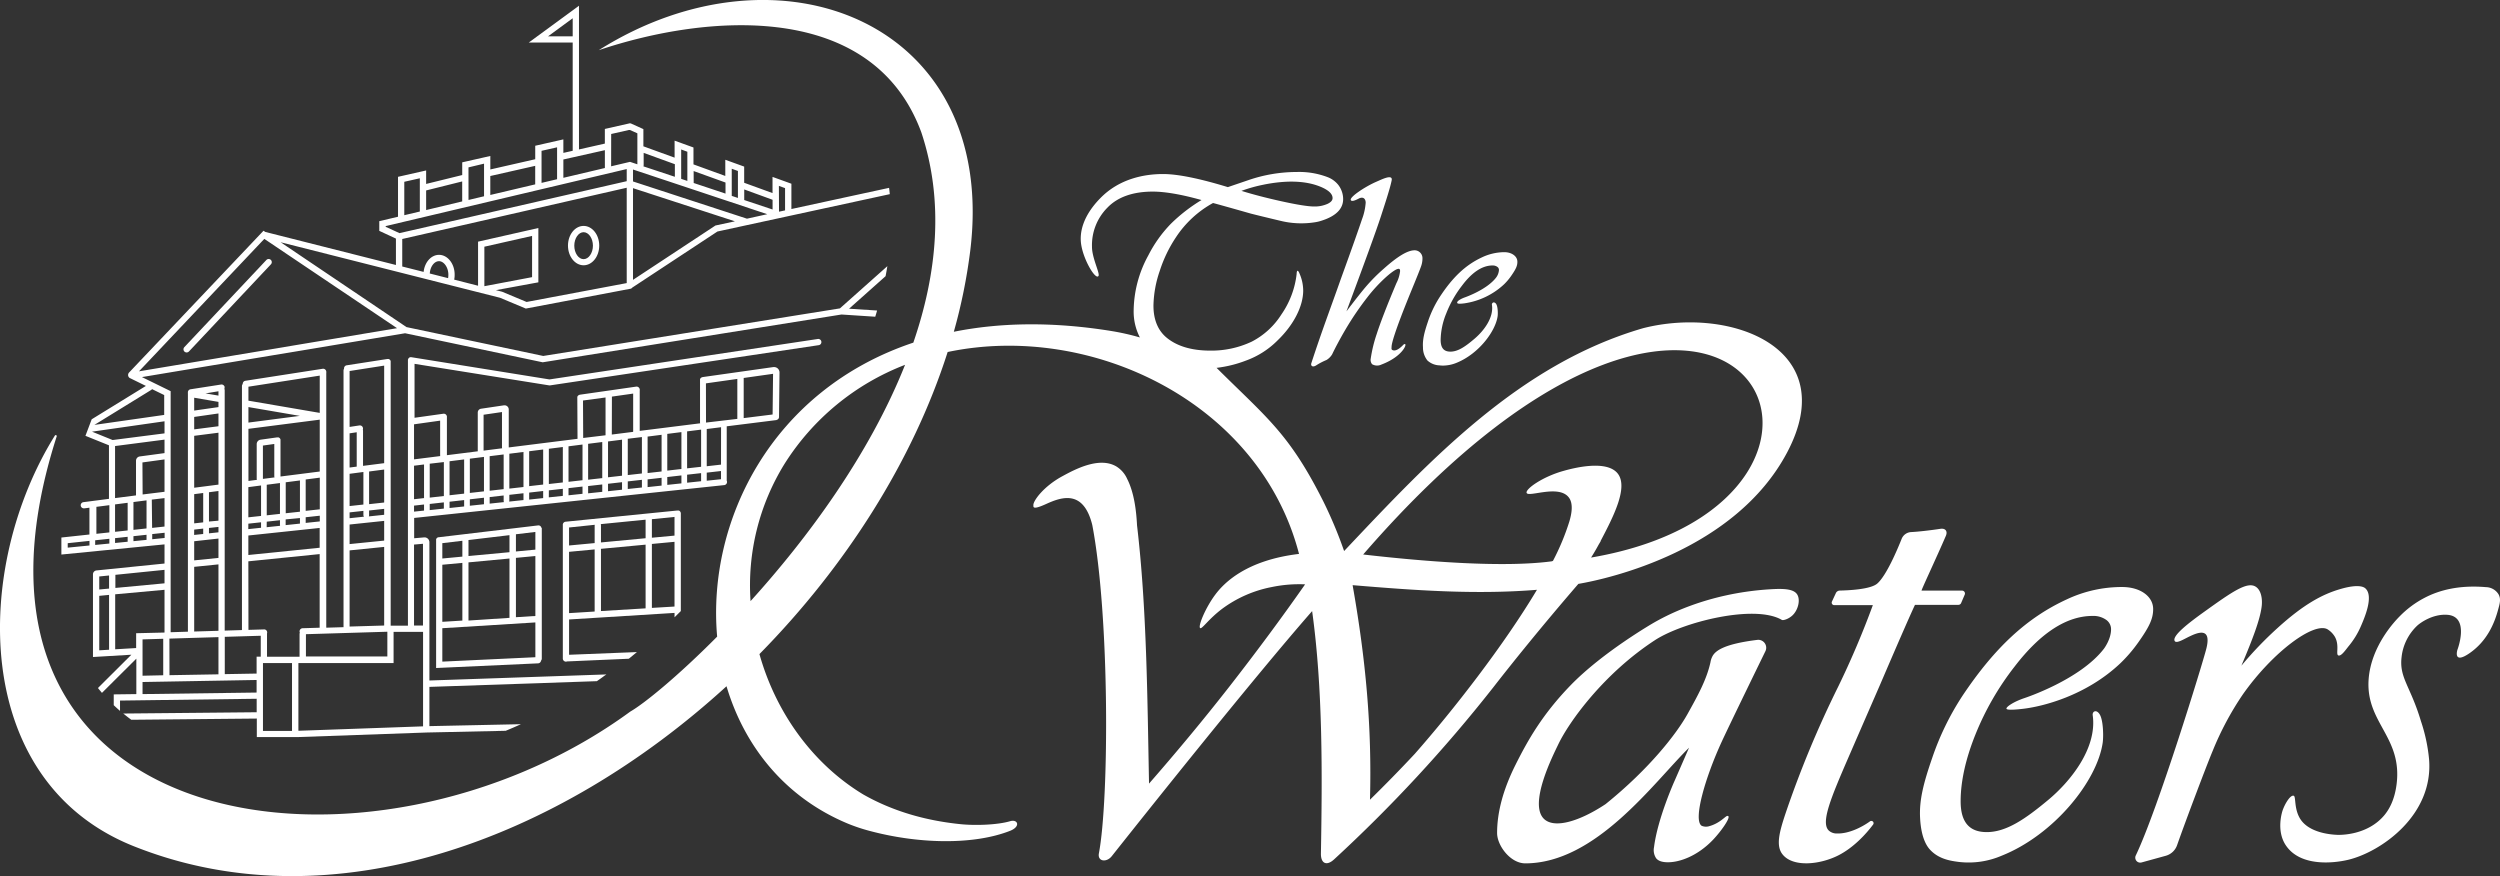
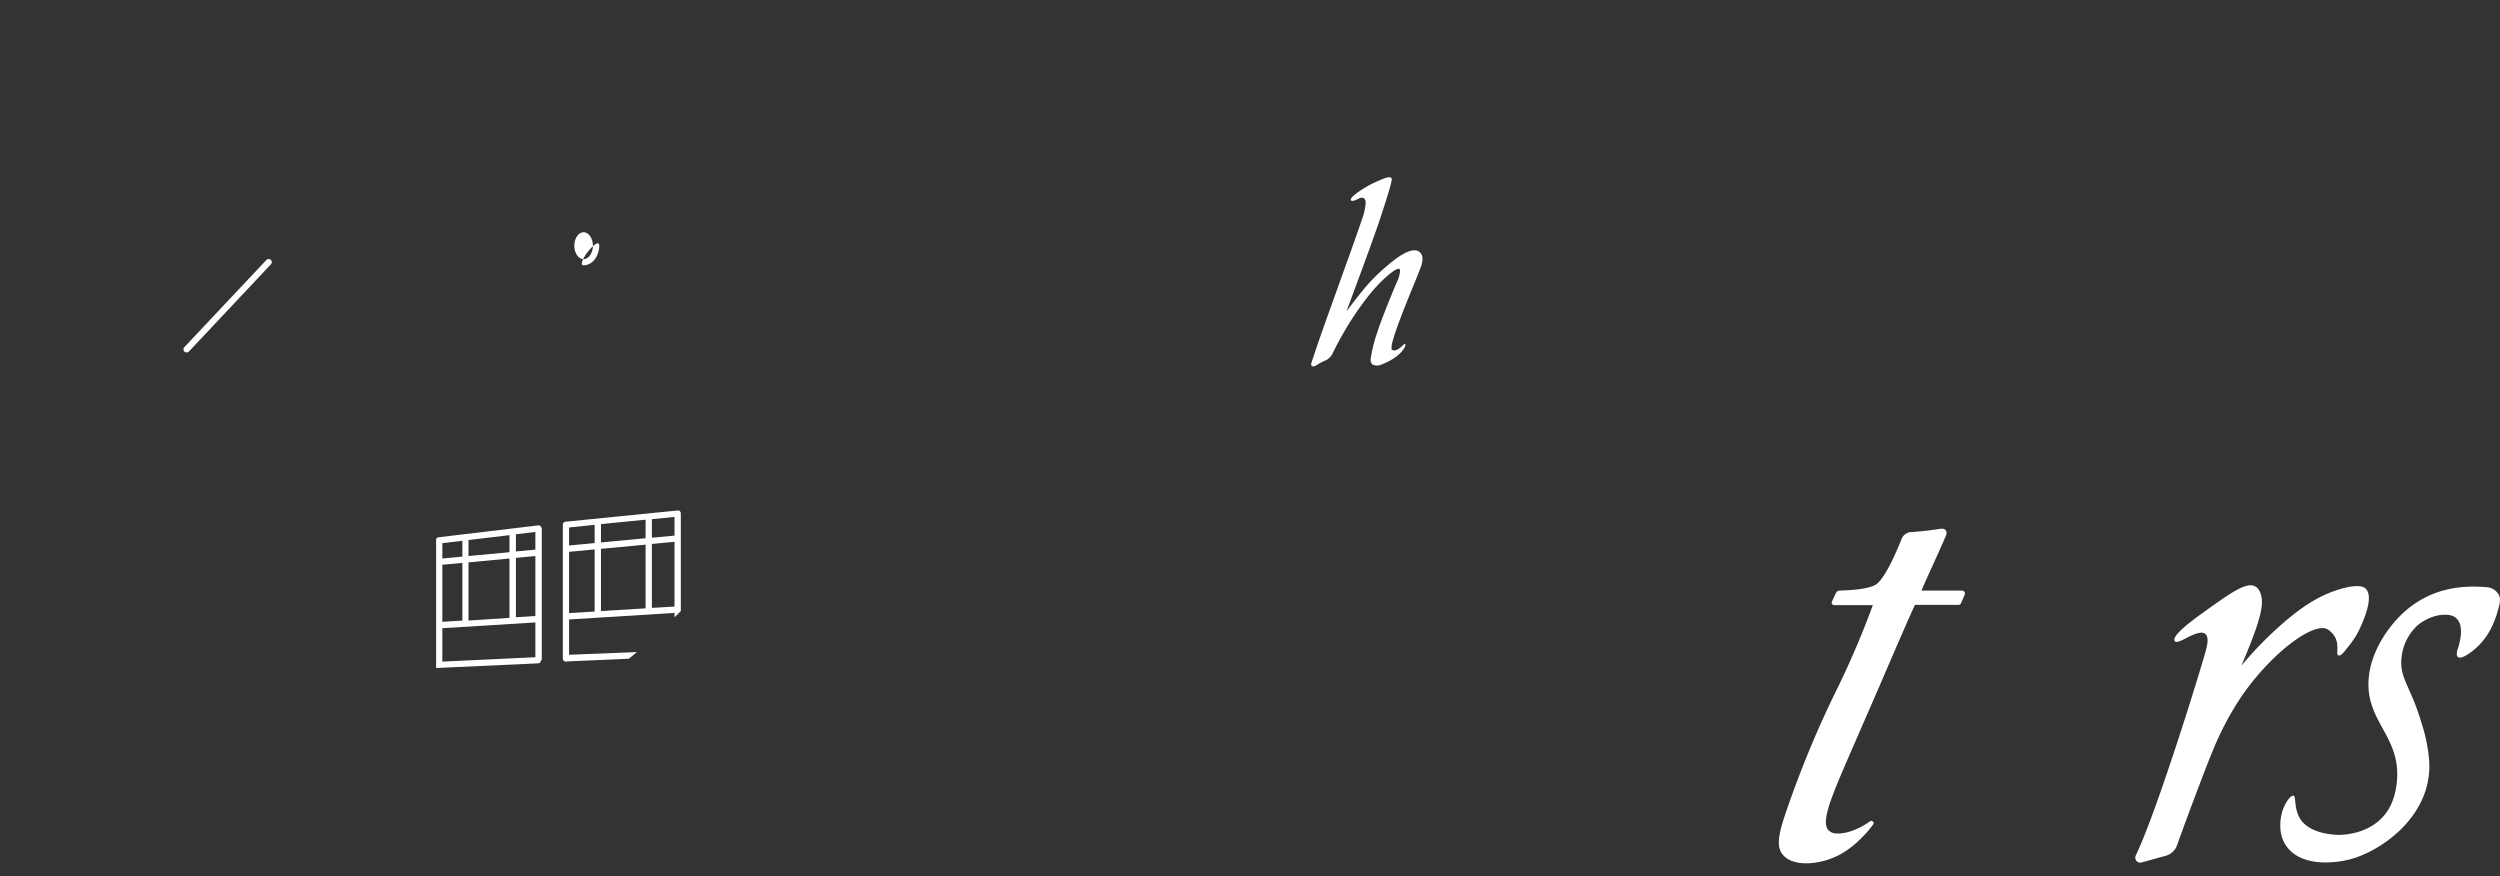
<svg xmlns="http://www.w3.org/2000/svg" width="926.93" height="324.84" viewBox="0 0 926.93 324.84">
  <rect x="0" y="0" width="926.93" height="324.84" fill="#333333" stroke="none" />
  <path d="M763.09,259l1.37-3.19a1.07,1.07,0,0,0-.56-1.42,1.12,1.12,0,0,0-.44-.09h-15c-.23,0,5.82-12.85,9-20.28.76-1.73-.15-2.91-2-2.63-3.87.58-8.31,1.09-10.89,1.21a4,4,0,0,0-3.48,2.48c-1.73,4.34-5.6,13.39-8.86,16.43-2.35,2.4-11.14,2.7-14.12,2.78a1.63,1.63,0,0,0-1.45,1l-1.43,3.07a.94.94,0,0,0,.44,1.24,1,1,0,0,0,.41.09H730.4a325.51,325.51,0,0,1-12.74,30A383.13,383.13,0,0,0,698,337c-2.21,6.66-3.71,12-1,15.2,3.88,4.73,13.77,3.74,20.62.26,5.58-2.83,10.22-7.85,12.88-11.42a.84.84,0,0,0-1.16-1.19c-2.84,2.07-7.77,4.62-12.13,4.5a4.37,4.37,0,0,1-3.05-1c-3.26-2.88.66-12.13,7.42-27.73,7.19-16.56,10.81-24.83,11.44-26.3,6.77-15.77,11.13-25.76,13-29.74H762.1A1.11,1.11,0,0,0,763.09,259Z" transform="translate(-36 -35.32)" fill="#fff" />
-   <path d="M834.33,261.16c0-4.74-4.82-8.19-11.47-8.19a47.81,47.81,0,0,0-20.47,4.54c-14.8,6.79-26.75,17.83-38.76,35.79a101.43,101.43,0,0,0-11.21,23c-3.38,9.76-4.85,15.89-4.5,22.37.42,7.87,2.79,10.77,3.85,11.87,3.27,3.41,7.69,4,10.58,4.37a31.07,31.07,0,0,0,15.79-2.31c19.34-7.7,35.41-27.59,37.48-41.9.33-2.29.25-8.43-1.15-10.57-1.26-1.94-2.75-1-2.55.38,1.74,12.48-8.66,24.87-16.41,31.33-8.62,7.19-15.62,12-22.89,12-6.5,0-9.67-3.74-9.67-11.43,0-7.34,1.83-15.64,5.45-24.67A103.76,103.76,0,0,1,783,282.41c9.54-12.42,19.25-18.72,28.87-18.72a8.23,8.23,0,0,1,5,1.42,4.23,4.23,0,0,1,1.85,3.56c0,3.72-2.65,7.19-2.65,7.19-8.88,11.55-29.43,18.28-29.43,18.28-3.87,1.28-6.86,3.24-6.7,3.95s4.6.21,5.76.08c7.49-.8,23.68-4.85,36.42-16.88a53.84,53.84,0,0,0,6.78-7.91C833,267.57,834.33,264.65,834.33,261.16Z" transform="translate(-36 -35.32)" fill="#fff" />
  <path d="M962.4,255.7a5.55,5.55,0,0,0-4.64-2.68c-10.25-.87-17.6,1.22-22.88,4a36.4,36.4,0,0,0-9.13,6.8c-1.8,1.8-10.58,11-11.52,23.25C913,303.27,926.76,308.42,924.6,326c-.77,6.25-3,9.62-4.35,11.33-6.32,7.82-16.7,7.56-17.61,7.53-1.46-.06-10.73-.44-14-6.29-2.1-3.71-1.33-7.91-2.19-8.2-1.18-.42-3.19,2.76-4.12,5.42-.11.31-2.49,7.43,1.16,12.91,5.41,8.14,17.92,6.67,23.23,5.39,12-2.91,31.62-16.42,29.91-37.26a62.22,62.22,0,0,0-3-14.08c-3.92-13.11-8.08-16.08-7.2-23.72a18.84,18.84,0,0,1,5.82-11.75c1-.93,5.69-4.43,11.23-4,8.38.7,3.65,13,3.65,13s-1.75,5.59,4.6,1.16,9.15-10.9,10.57-16.34C962.8,259.24,963.37,257.43,962.4,255.7Z" transform="translate(-36 -35.32)" fill="#fff" />
  <path d="M540.16,108.77c1.55-.54,2.16.5,2.2,1.65a21.45,21.45,0,0,1-1.36,6.17c-1,3-3.59,10.42-7.8,22-3.58,10.21-7.08,19.37-11,31.42-.29.89.42,1.65,1.79.79a23.62,23.62,0,0,1,3.83-2,6.12,6.12,0,0,0,2.11-2.12c1.06-2.26,3.11-6.1,5-9.3a111.77,111.77,0,0,1,8-11.77,57.52,57.52,0,0,1,6.89-7.49c3-2.68,4.23-3.11,4.71-3.13.25,0,.56,0,.59.84a12.85,12.85,0,0,1-1.37,4.48c-3.41,8.07-5.88,14.44-7.34,18.95a51.8,51.8,0,0,0-2.17,8.94,2.55,2.55,0,0,0,.49,2.15,3.64,3.64,0,0,0,3.48.13c8.59-3.23,10.09-8.86,8.12-7.35,0,0-2.51,2.9-4.12,1.94-.44-.27-.23-.8-.25-1.17,0-1.19,1.14-5.63,7-20,2.28-5.54,3.57-8.75,3.93-9.82a8.8,8.8,0,0,0,.52-3.09,2.92,2.92,0,0,0-2.83-2.87h-.06c-2.62,0-6.35,2.27-11.4,6.78a65,65,0,0,0-6.77,6.81c-1.56,1.83-3.9,4.81-7.13,9.06,6.89-18.46,11.19-30.31,12.78-35.23,1.21-3.74,3.44-10.44,4-13.39.43-2.4-3.7-.3-5.65.54-4.16,1.8-9.82,5.57-9.53,6.73S540,108.78,540.16,108.77Z" transform="translate(-36 -35.32)" fill="#fff" />
-   <path d="M687.57,272.57c-12.11,1.49-15.45,3.93-16.6,6a7.25,7.25,0,0,0-.78,2.31c-1.41,6.43-4.74,12.42-8.48,19.14-4.05,7.3-14.17,20.37-30.43,33.46h0c-9.68,6.41-18.83,9.1-22.7,5.57-6-5.43,3.18-23.55,5.16-27.69,4-8.39,16.85-26.28,35.87-38.68,10.26-6.7,37-13.44,47.07-7.5.41.24,2.31-.24,3.83-1.61,2.1-1.9,3.1-5.62,1.9-7.73s-4.73-2.34-9.72-2.05c-24.67,1.43-40.4,10.69-43.42,12.36,0,0-19,10.91-31,23.32-10.39,10.75-15.75,20.2-20.42,29.54q-6.76,13.55-6.77,25.17c0,4.63,4.9,11.25,10.45,11.25,26.23,0,47.68-30.06,60.72-42.88l-5.33,12.21s-6.31,13.95-7.65,24.64a5.49,5.49,0,0,0,.78,4.14c.55.68,1.59,1.41,4,1.48,4.61.14,11.41-2.32,17.22-8.47,2.94-3.13,6.24-7.84,5.56-8.6a.45.45,0,0,0-.42-.1c-.73.08-2.76,2.79-6.91,3.86a4,4,0,0,1-2.57-.21c-3.29-2.11,1.38-18.06,7.49-31.29,3.1-6.72,16.11-33.36,16.12-33.39h0a2.93,2.93,0,0,0-1.29-3.95A2.88,2.88,0,0,0,687.57,272.57Z" transform="translate(-36 -35.32)" fill="#fff" />
  <path d="M899,268.66a8.22,8.22,0,0,1,2.75,2.84c1.71,3.16.24,6.41,1.22,6.83s2.53-1.76,3.67-3.22a30.63,30.63,0,0,0,4.73-7.65c1.39-3.23,4.74-11,1.72-13.92-.45-.43-2.27-1.93-9.62.26-6.36,1.9-13.2,5.46-23,14.35a136.64,136.64,0,0,0-13.43,14c4.31-10.17,6.86-17,7.5-21.78.41-3-.18-6.31-2.24-7.55-3.17-1.92-8.7,1.93-18.89,9.23-5.47,3.93-12.24,9-11.08,10.95.63,1.05,3.44-.73,5.41-1.67,2.71-1.29,8.44-3.92,6.3,4.53-1.4,5.52-17.87,59.31-26.15,76.64a1.85,1.85,0,0,0,.83,2.47,1.89,1.89,0,0,0,1.28.13l9-2.48a6.19,6.19,0,0,0,4.21-3.95c2.88-8.22,10.67-28.91,13.17-34.89a112.1,112.1,0,0,1,11.16-20.93C878.68,277,894,265.77,899,268.66Z" transform="translate(-36 -35.32)" fill="#fff" />
-   <path d="M97,244.26l-25.22,2.56a1.45,1.45,0,0,0-1.31,1.45v30.65l14.24-.85-12.4,12.35c.48.6,1,1.21,1.49,1.8l12.75-12.69v13.14l-8.38.11v4c.75.72,1.53,1.43,2.33,2.12v-3.83l50.67-.67v5l-49.48.48c1,.78,1.94,1.55,3,2.31l46.53-.45v6.86h15.44l47.67-1.69,29.17-.63q2.85-1.17,5.65-2.45l-33.94.72V290l62.09-2.12c.93-.65,1.88-1.29,2.79-2l.76-.5-65.64,2.25v-18h0V236.37a1.8,1.8,0,0,0-.58-1.33,1.78,1.78,0,0,0-1.37-.47l-3.7.32v-7.53l115-12.18a1.18,1.18,0,0,0,1-1.29,1,1,0,0,0-.11-.34V193.38l18.36-2.3L324,191l.21-.08a.76.76,0,0,0,.19-.12l.16-.14a1.27,1.27,0,0,0,.13-.19,1.14,1.14,0,0,0,.1-.19.39.39,0,0,1,.05-.23c.05-.08,0-.1,0-.15l.18-16.48a2,2,0,0,0-2-2l-.28,0-26.27,3.72-.14.06-.22.07-.18.12-.17.15-.12.19a.72.72,0,0,0-.09.2.81.81,0,0,0,0,.22V192a1.28,1.28,0,0,0,.05.27l-22.41,2.81v-14.8a.54.54,0,0,0,0-.18,1,1,0,0,0,0-.43,1.18,1.18,0,0,0-1.32-1l-20.89,3-.14.05a.83.83,0,0,0-.22.08l-.18.12-.17.15a.76.76,0,0,0-.12.19,1.14,1.14,0,0,0-.1.19v.38l.08,15.19-25.5,3.2V187.14a1.54,1.54,0,0,0-1.56-1.54h-.2l-8.49,1.26a1.43,1.43,0,0,0-1.24,1.42v14.37l-11.44,1.44v-14a1.15,1.15,0,0,0,0-.37,1.17,1.17,0,0,0-1.32-1h0l-10.68,1.5v-20l50,8h.18l99.66-14.92a1.15,1.15,0,0,0,1-1.3v0a1.16,1.16,0,0,0-1.28-1h0l-99.53,15-51.14-8.23h-.18a.29.29,0,0,0-.13,0,1,1,0,0,0-.25,0l-.17.08a.77.77,0,0,0-.21.14l-.14.15a1.27,1.27,0,0,0-.13.19,1.43,1.43,0,0,0-.08.22.2.2,0,0,1-.05.13c-.05.05,0,.06,0,.09V267.3h-6.4V169.21a.83.83,0,0,0-.08-.22,1,1,0,0,0-.11-.17,1,1,0,0,0-.17-.18l-.15-.1a1,1,0,0,0-.24-.11h-.53l-15,2.33a1.15,1.15,0,0,0-1,1.28,1.23,1.23,0,0,0-.2.62v95.2l-6.4.19V173.54a1.35,1.35,0,0,0,0-.49,1.17,1.17,0,0,0-1.32-1h0L127,176.5a1.15,1.15,0,0,0-1,1.19,1.21,1.21,0,0,0-.29.75v90.49l-6.4.2V179.89a1.51,1.51,0,0,1,0-1,1.18,1.18,0,0,0-1.33-1l-11.31,1.76a1.15,1.15,0,0,0-1,1.3v.14a1,1,0,0,0,0,.25v88.19l-6.4.2V180.35l-10.65-5.22,97.58-16.25,50.92,10.75h.21L348,151.93l12.52.82c.24-.77.46-1.53.69-2.3l-10.4-.67,13.54-12.06q.36-1.86.66-3.72l-17.59,15.66-110,17.64-50.7-10.7-46.67-31.46,81.36,20.59,9.55,4,38.76-7.34h.05a1.11,1.11,0,0,0,.65-.43L302,121.16l63.91-13.85c-.08-.78-.16-1.57-.26-2.34l-36.22,7.85v-9.38l-7-2.53v6l-10.51-3.82v-6l-7-2.53v6l-11.8-4.29V90l-7-2.53v6.3l-11.57-4.2V83.19L270,81.13h-.15l-.18-.13-9.41,2.13v5.43l-9.59,2.17V37.45L232.05,51.09h16.29V91.23l-3.46.78V87l-10.43,2.36v5L217.8,98.15v-5l-10.42,2.36v4.71L194,103.52v-5l-10.43,2.36v14.8l-6.94,1.64v3.6l6.17,2.86v9.79l-48.45-12.26-.65-.44L83.87,173.43h0a1.36,1.36,0,0,0-.21,1.58,1.33,1.33,0,0,0,.71.59h0l5.73,2.81L70,190.78l-2.32,6.13,8.72,3.52v19.85L67,221.5a1.15,1.15,0,0,0,.16,2.3h.15l1.85-.24v9.94l-10.4,1.12v6.31L97,237.16ZM303.33,213l-5.29.56v-3l5.29-.6Zm0-5.41-5.29.6v-13.8l5.31-.67Zm8.41-32.13,10.89-1.54L322.46,189l-10.72,1.34Zm-14,2,11.64-1.65v14.82L297.77,192ZM259.3,217.68l-5.24.55v-2.7l5.24-.59Zm0-5.09-5.24.59V199.87l5.24-.66Zm14.7,3.48-5.24.55v-2.81l5.24-.59Zm16.76-20.81,5.19-.65v13.78l-5.19.58Zm0,16.06,5.19-.58v3l-5.19.55Zm-7.35-15.13,5.24-.66v13.68l-5.24.6Zm0,16,5.24-.6v2.95l-5.24.56Zm-7.3-15,5.19-.66v13.6l-5.19.58Zm0,15.87,5.19-.59v2.9l-5.19.55ZM274,197.37v13.5l-5.24.59V198Zm-11.12-15,7.88-1.12v14a.61.61,0,0,0,0,.19l-7.92,1ZM261.44,199l5.19-.66V211.7l-5.19.59Zm0,15.69,5.19-.59v2.79l-5.19.56Zm-.92-32v13.86a.43.43,0,0,0,0,.16l-8.29,1-.07-13.89ZM246.79,200.8l5.19-.66v13.23l-5.19.59Zm0,15.51,5.19-.59v2.69l-5.19.55Zm-7.29-14.6,5.18-.65V214.2l-5.18.58Zm0,15.42,5.18-.58v2.63l-5.2.55Zm-7.3-14.5,5.19-.65v13l-5.19.59Zm0,15.33,5.19-.59V220l-5.19.55Zm-7.35-14.41,5.24-.66v13l-5.24.59Zm0,17.48v-2.24l5.24-.59v2.53l-5.29.56a.93.93,0,0,0,0-.29Zm-9.41,1.25-5.24.55v-2.38l5.24-.59Zm2.11-.23v-2.43l5.19-.59v2a.93.93,0,0,0,.12.46Zm5.19-18.23v12.86l-5.19.59V204.46Zm-7.44-14.73,6.82-1v13.09a1,1,0,0,0,.07.35l-6.89.87Zm.14,15.64V217.5l-5.24.59v-12.7Zm-12.76,1.61,5.41-.68v12.68l-5.41.61Zm0,15,5.41-.61v2.37l-5.41.57Zm-2.11,2.55-5.24.56v-2.28l5.24-.59Zm0-17.25v12.59l-5.24.59V207.25Zm-11.06-14,9.68-1.36v12.87a1.28,1.28,0,0,0,.05.27l-9.73,1.22Zm0,15.35,3.71-.46V220l-3.71.42Zm0,14.8,3.71-.42v2.26l-3.71.39ZM324.79,104.24l2.29.83v8.26l-2.24.48h0ZM202.14,138.45l-6.79-1.72c.15-2.51,1.65-4.57,3.43-4.57s3.46,2.28,3.46,5A7,7,0,0,1,202.14,138.45Zm66.23,1.83-37.13,7-9.06-3.79-2.32-.59,15.75-2.9V119.86l-22.36,5.06v16.34L204.4,139a8.58,8.58,0,0,0,.17-1.89c0-4-2.6-7.3-5.79-7.3-2.93,0-5.33,2.76-5.71,6.32l-7.93-2v-10.2l83.23-19Zm-52.78,1.15V126.79l17.69-4v15.29Zm85.68-22.5L270.7,139.08v-34l37.79,12.3Zm10.67-13.37,10.51,3.83V113l-10.51-3.51Zm-4.63-7.68,2.29.83v10l-2.29-.76Zm-14.13.86L305,103v4.1l-11.8-3.93Zm-4.62-8,2.29.84V102.4l-2.29-.76Zm31.92,24L313,116.39h-.08L270.7,102.6V98.17ZM274.65,96.55V92l11.57,4.2v4.67L274.56,97A1.17,1.17,0,0,0,274.65,96.55ZM262.61,85l6.6-1.49a.86.86,0,0,0,.32,0l2.79,1.24V96.24l-2.73-.91-7,1.65ZM239.19,48.8l9.15-6.71V48.8Zm5.69,45.65L260.27,91v6.62l-15.39,3.63Zm-8.09-3.21,5.76-1.3v11.83l-5.76,1.36Zm-19,9.34,16.65-3.77v6.87l-16.65,3.93Zm-8.09-3.2L215.47,96v12.09l-5.76,1.37ZM194,105.93l13.37-3.34V110L194,113.2Zm-8.1-3.21,5.76-1.3v12.33l-5.76,1.36ZM179,119.41v-.26L268.37,98v4.5l-84.26,19.26Zm-45,4.48L183.21,157,87.53,173ZM78.78,248.45,97,246.6v5l-18.22,1.71Zm-2.34,27.77-3.64.22v-20.2l3.64-.35Zm0-22.67-3.64.34v-4.83l3.64-.37Zm67.83,52.77H133.5V281.16h10.77Zm45.24-69.09,3.32-.29v30.32h-3.32Zm-7.58,43.93V269.6h10.93a.33.33,0,0,0,0,.14v34.89l-46.22,1.64V281.16ZM165.62,172.88l12.82-2v36.17l-7.84,1V195a1.36,1.36,0,0,0-.08-.39,1,1,0,0,0,.06-.55,1.14,1.14,0,0,0-1.26-1h-.07l-3.63.55Zm7.23,49.37V210.14l5.59-.73v12.23Zm5.59,1.74v2.2l-5.68.6a1,1,0,0,0,.09-.42V224.6Zm-12.82-28,2.64-.4v12.74l-2.64.34Zm0,15,5.12-.67v12.07l-5.12.56Zm0,14.31,5.12-.56v1.54a1,1,0,0,0,.22.61l-5.34.57Zm0,4.5,12.82-1.35v7.31l-12.82,1.29Zm0,9.59,12.82-1.29v29.15l-12.82.38Zm14,30.16v9.18H149.43v-8.27ZM149.34,213.1l5.23-.68v11.74l-5.23.57V213.1Zm0,14,5.23-.57v2.12l-5.23.55Zm-21.23-48.4,26.44-4.11v13.82l-26.44-4.53Zm0,7.55,19.07,3.27L128.11,192Zm0,8.07,26.44-3.4v19.23L140,212V198.5a.11.11,0,0,0,0-.08v-.14a.83.83,0,0,0-.08-.22,1,1,0,0,0-.11-.17,1.54,1.54,0,0,0-.17-.19l-.14-.09a1.15,1.15,0,0,0-.25-.12h-.52l-6.14.86a1.65,1.65,0,0,0-1.41,1.63v12.84a1.15,1.15,0,0,0,.08.41l-3.14.41Zm19.1,33.08v2.06h0l-5.3.56V227.9Zm-5.27-1.78V214.14l5.27-.68v11.59Zm-4.14-13.29-4.32.55V200.52l4.22-.59v12a1.07,1.07,0,0,0,.1.4Zm2,2.09v11.43l-4.9.54V215.05Zm-4.9,14.32,4.9-.54v1.74a.93.93,0,0,0,.07.33l-5,.53Zm-6.82-12.8,4.71-.62v11.3l-4.71.51Zm0,13.54,4.71-.51V231l-4.73.5Zm0,4.39,26.44-2.8v7.34l-26.44,2.69Zm0,9.57,26.44-2.68v27.3l-6.32.19a1.17,1.17,0,0,0-1.13,1.21h0a1.2,1.2,0,0,0,.11.46,1.17,1.17,0,0,0-.11.49v8.41H135v-8.41a1.13,1.13,0,0,0,0-.26,1.1,1.1,0,0,0-.67-1.4,1.07,1.07,0,0,0-.47-.06l-5.74.17Zm-8.74,28,13.34-.4v7.76h-1.54v6.26l-11.8.21Zm11.8,16v4.66l-42.29.57v-4.48Zm-42.29-1.58V272.39l7.67-.23v13.53ZM117,230.69v2l-3.52.38v-2Zm-3.52-2V217.83l3.52-.46v11Zm3.52-48.3V182l-4.81-.82Zm-9,2.4,9,1.54v1.93l-9,1.29Zm0,7.12,9-1.29v4.74l-9,1.16Zm0,7,9-1.15V215l-9,1.16Zm0,21.63,3.34-.43V229l-3.34.37Zm0,13.14,3.34-.37v2l-3.36.35Zm0,4.32,9-1v7.18l-9,.91Zm0,9.49,9-.91V269.2l-9,.27ZM98.81,272.1l9-.28h0l9.19-.27v13.79l-18.16.32Zm-12.33-2v5.5l-7.77.46V255.67L97,254v15.85Zm2.33-63.32L97,205.66v12l-8.12,1Zm-1-2.22a1.61,1.61,0,0,0-1.38,1.59V219l-7.77,1V200.7L97,198.32v5Zm4.47,16L97,220v10.55l-4.6.5Zm-.21-40.67a1.42,1.42,0,0,0,.31-.29l4.5,2.2v7.36L71,192.86ZM71.74,223.24l4.81-.62v10.1l-4.81.52ZM61.11,238.37v-1.65l8.07-.86v1.71Zm10.18-1v-1.73l5.26-.56v1.77Zm-1.17-42L97,191.52V196l-19.24,2.47Zm13.21,40.81-4.67.46v-1.79l4.67-.5Zm0-4.18-4.67.5V222.34l4.67-.6Zm7,3.49-4.85.48v-1.85l4.85-.52Zm0-4.24-4.85.53V221.46l4.85-.62Zm2.11,4v-1.91l4.6-.49v1.94Z" transform="translate(-36 -35.32)" fill="#fff" />
  <path d="M236.7,230.94v-.06a1.12,1.12,0,0,0-1.22-.75l-36.83,4.39h-.15a.83.83,0,0,0-.22.08.57.57,0,0,0-.18.12.8.8,0,0,0-.17.15.83.83,0,0,0-.13.18,1.24,1.24,0,0,0-.1.2V283l37.82-1.73a1.16,1.16,0,0,0,1.08-1,1.2,1.2,0,0,0,.28-.73V231.15A.91.91,0,0,0,236.7,230.94Zm-27,4.61,15.2-1.81v6.32l-15.2,1.42Zm0,8.28,15.2-1.43v22l-15.2,1Zm-9.7-7.12,7.43-.89v5.88l-7.43.7Zm0,8,7.43-.69v21.39l-7.43.46ZM234.5,279,200,280.63V268.24l34.5-2.14Zm0-15.29-7.21.45v-22l7.21-.68Zm0-24.6-7.21.68v-6.38l7.21-.86Z" transform="translate(-36 -35.32)" fill="#fff" />
-   <path d="M252.38,133.68c3.2,0,5.8-3.27,5.8-7.3s-2.6-7.3-5.8-7.3-5.79,3.27-5.79,7.3S249.19,133.68,252.38,133.68Zm0-12.27c1.88,0,3.46,2.28,3.46,5s-1.58,5-3.46,5-3.45-2.27-3.45-5,1.58-5,3.45-5Z" transform="translate(-36 -35.32)" fill="#fff" />
+   <path d="M252.38,133.68c3.2,0,5.8-3.27,5.8-7.3S249.19,133.68,252.38,133.68Zm0-12.27c1.88,0,3.46,2.28,3.46,5s-1.58,5-3.46,5-3.45-2.27-3.45-5,1.58-5,3.45-5Z" transform="translate(-36 -35.32)" fill="#fff" />
  <path d="M288.43,261.89V225.57a.48.48,0,0,0-.05-.17.83.83,0,0,0-.06-.21,1.07,1.07,0,0,0-.15-.22l-.11-.13a1,1,0,0,0-.25-.17l-.12-.07h-.53l-41.48,4.16a1.15,1.15,0,0,0-1,1.27v49.45a1.16,1.16,0,0,0,1.16,1.16h0a1.15,1.15,0,0,0,.41-.08l22.9-1c.94-.76,1.94-1.59,3-2.47l-25.15,1V265l39.1-2.43v1.63ZM277.7,227.82l8.39-.84v6.93l-8.39.78Zm-21.22,34.24-9.49.59V239.92l9.49-.89Zm0-32v6.62l-9.49.89V230.9l9.52-1c0,.1,0,.1,0,.17Zm18.89,30.82-16.55,1V238.81l16.55-1.55Zm0-26-16.55,1.56V230a1.36,1.36,0,0,0-.07-.35L275.37,228Zm2.33,25.83V237l8.39-.79v24Z" transform="translate(-36 -35.32)" fill="#fff" />
  <path d="M136.41,131.67a1.17,1.17,0,0,0-1.65.05L104.38,164a1.18,1.18,0,0,0,0,1.67,1.21,1.21,0,0,0,.83.33,1.23,1.23,0,0,0,.85-.37l30.37-32.29a1.17,1.17,0,0,0,0-1.65Z" transform="translate(-36 -35.32)" fill="#fff" />
-   <path d="M698.63,203.05c20.52-38.77-21-54.3-53.39-46.05-45.94,13.34-79,48.88-110.88,82.63a160.83,160.83,0,0,0-7.65-18.29c-12.71-25.32-20.9-31-39.64-49.63A44.86,44.86,0,0,0,498,169a31.7,31.7,0,0,0,11.76-7.54c5.91-5.7,9.43-12.59,9.43-18.44a16,16,0,0,0-1.34-6.22s-.43-1.14-.76-1.08-.34,1.26-.34,1.26a32.81,32.81,0,0,1-5.69,15h0a28.43,28.43,0,0,1-10.93,10,35,35,0,0,1-15.38,3.34c-7.08,0-12.63-1.71-16.51-5.07-3-2.65-4.57-6.55-4.57-11.58A41.57,41.57,0,0,1,466,135.77a49.9,49.9,0,0,1,6-12.46,38.77,38.77,0,0,1,13.76-12.72c1.57.41,6.28,1.73,14,3.92,1,.27,6.48,1.61,10.91,2.66a32.36,32.36,0,0,0,13,.54,14.09,14.09,0,0,0,1.82-.41c6.25-1.86,9.08-5,8.42-9.38a8.67,8.67,0,0,0-1.68-4,9.35,9.35,0,0,0-3.75-2.83,29.42,29.42,0,0,0-11.67-2,55.29,55.29,0,0,0-17.89,3l-7.67,2.61c-10.52-3.22-18.59-4.85-24-4.85-6.68,0-16.16,1.57-23.39,9.06-6.12,6.31-7.79,12.36-6.95,17.3,1,5.92,5.43,13.14,6.4,11.39.53-1-2.43-6.63-2.43-10.75a19.7,19.7,0,0,1,5.74-14.56c3.79-3.93,9.45-5.93,16.81-5.93,4.41,0,10.48,1,18.06,3.13a61.5,61.5,0,0,0-11.31,8.75A47.92,47.92,0,0,0,461.77,130a43.41,43.41,0,0,0-5.44,20.44,20.94,20.94,0,0,0,2.31,10,88.9,88.9,0,0,0-10.46-2.37c-22-3.57-41.49-3.16-58.53.26a203.58,203.58,0,0,0,6.09-30.05C406.15,43.5,325,11.64,258,53.93,298.16,40.4,359.5,35.35,377.59,84.36c8.54,25.61,5.85,52.36-2.95,78-52.34,17.49-76.55,66-72.74,109-14.78,14.89-27.14,24.9-32.2,27.79-95.17,69.7-261.26,48.62-212.59-102.3l-.63-.24c-30.57,48.8-31.8,129.1,30.2,152.89,72.79,28.43,156.54-2.95,218.69-59.74C312,312,327,331,350.44,340.73a65.48,65.48,0,0,0,8.43,2.78c18.06,4.76,38.26,5.13,51.66-.15,4-1.58,2.87-4.4,0-3.56-4.89,1.44-13.23,1.63-18.3,1.11-13.48-1.36-25.55-5-36.12-11-19-11.48-32.52-30.64-38.53-52.07,31.9-32.41,56.87-71.55,69.78-112,53-11.18,115.67,18.52,130.28,74.86-19.86,2.36-28,11-31.07,15.12-3.63,4.86-6.48,11.77-5.58,12.38.69.46,3-3.27,8.24-7.22a45.34,45.34,0,0,1,18.3-8,49.89,49.89,0,0,1,12.37-1q-12.9,18.45-28.15,38c-10,12.79-20,24.74-29.72,35.88-.63-32-.83-65-4.45-95.77-.27-5.45-1.09-12.18-3.65-17.19a10.32,10.32,0,0,0-4-4.62c-6.31-3.74-15.25,1-20,3.59-7,3.78-10.91,9.19-10.78,10.76.05.56-.55,2,4.94-.54,5.82-2.63,13.58-5.06,16.84,7.65a1.63,1.63,0,0,0,.07.3h0c6.47,34,6.24,101.61,2.44,121.68-.58,3.07,2.88,3.5,4.81,1,12.05-15.2,52.13-65.54,74.25-90.82,4,28.8,3.77,60.4,3.26,89.85-.07,3.78,2.13,4.76,4.9,2.19a541.37,541.37,0,0,0,58.89-63.62c7-9,17.78-22.42,31.66-38.51C632.67,249.86,679.43,239.35,698.63,203.05Zm-194-99.29c8.71-1.73,15.75-1.39,21.07.84,2.91,1.22,4.38,2.62,4.38,4.17,0,.83-.59,1.51-1.81,2.11a11.59,11.59,0,0,1-5.06,1c-2.23,0-6.4-.67-12.39-2-5.36-1.19-10.24-2.46-14.53-3.79a54.24,54.24,0,0,1,8.38-2.33ZM314.28,258.2a85.65,85.65,0,0,1,12.59-50.87,91.79,91.79,0,0,1,44.7-36.74C358.29,204,335.3,235,314.28,258.2Zm246.28,56.63q-8.07,8.64-16.61,17c.74-27.13-1.57-52-6.44-79.55,22.37,1.86,45.22,3.6,68.35,1.72-12.44,20.81-31.12,44.73-45.3,60.83Zm57.3-86.11a88.13,88.13,0,0,1-6.06,14.55,2.28,2.28,0,0,1-.52.18c-17.93,2.38-46.61.13-69.85-2.54C680.25,80.72,748,221.17,625.92,242.05c.22-.33,1.4-2.18,2.85-4.85.24-.42.51-.84.74-1.26h-.07c4.65-8.86,10.3-19.75,6.46-24.92-4.08-5.49-17-2-20-1.16-8,2.19-14.39,6.82-13.87,8.21.64,1.73,11.4-3,15.37,1.37,2.26,2.42,1.17,6.87.46,9.28Z" transform="translate(-36 -35.32)" fill="#fff" />
-   <path d="M565.27,169a7,7,0,0,0,4.46,1.79,9.94,9.94,0,0,0,1.34.08,13.45,13.45,0,0,0,5.15-1.1c8.09-3.34,14.32-11.64,15.07-17.3.11-.83.1-3.46-.56-4.45-.47-.7-1-.58-1.11-.53a.82.82,0,0,0-.45.9c.7,4.57-2.83,9.42-6.36,12.44s-6.2,4.84-9,4.87c-2.47,0-3.62-1.33-3.66-4.27a26.88,26.88,0,0,1,2.06-9.85A41.2,41.2,0,0,1,578,141.32c3.72-5,7.52-7.53,11.3-7.57h.07a2.91,2.91,0,0,1,1.76.49,1.37,1.37,0,0,1,.64,1.19,5.28,5.28,0,0,1-1,2.73c-3.42,4.57-11.54,7.38-11.62,7.41-.8.27-3,1.23-2.87,2,.08.35.5.48,2.63.23a27.28,27.28,0,0,0,14.76-7.07,21.26,21.26,0,0,0,2.73-3.26c1.71-2.47,2.22-3.66,2.2-5.12,0-2-2.06-3.53-4.85-3.53h-.1a19.65,19.65,0,0,0-8.35,2c-6,2.83-10.77,7.37-15.55,14.71a40.81,40.81,0,0,0-4.43,9.4c-1.23,3.68-1.91,6.36-1.72,9.15A7.68,7.68,0,0,0,565.27,169Z" transform="translate(-36 -35.32)" fill="#fff" />
</svg>